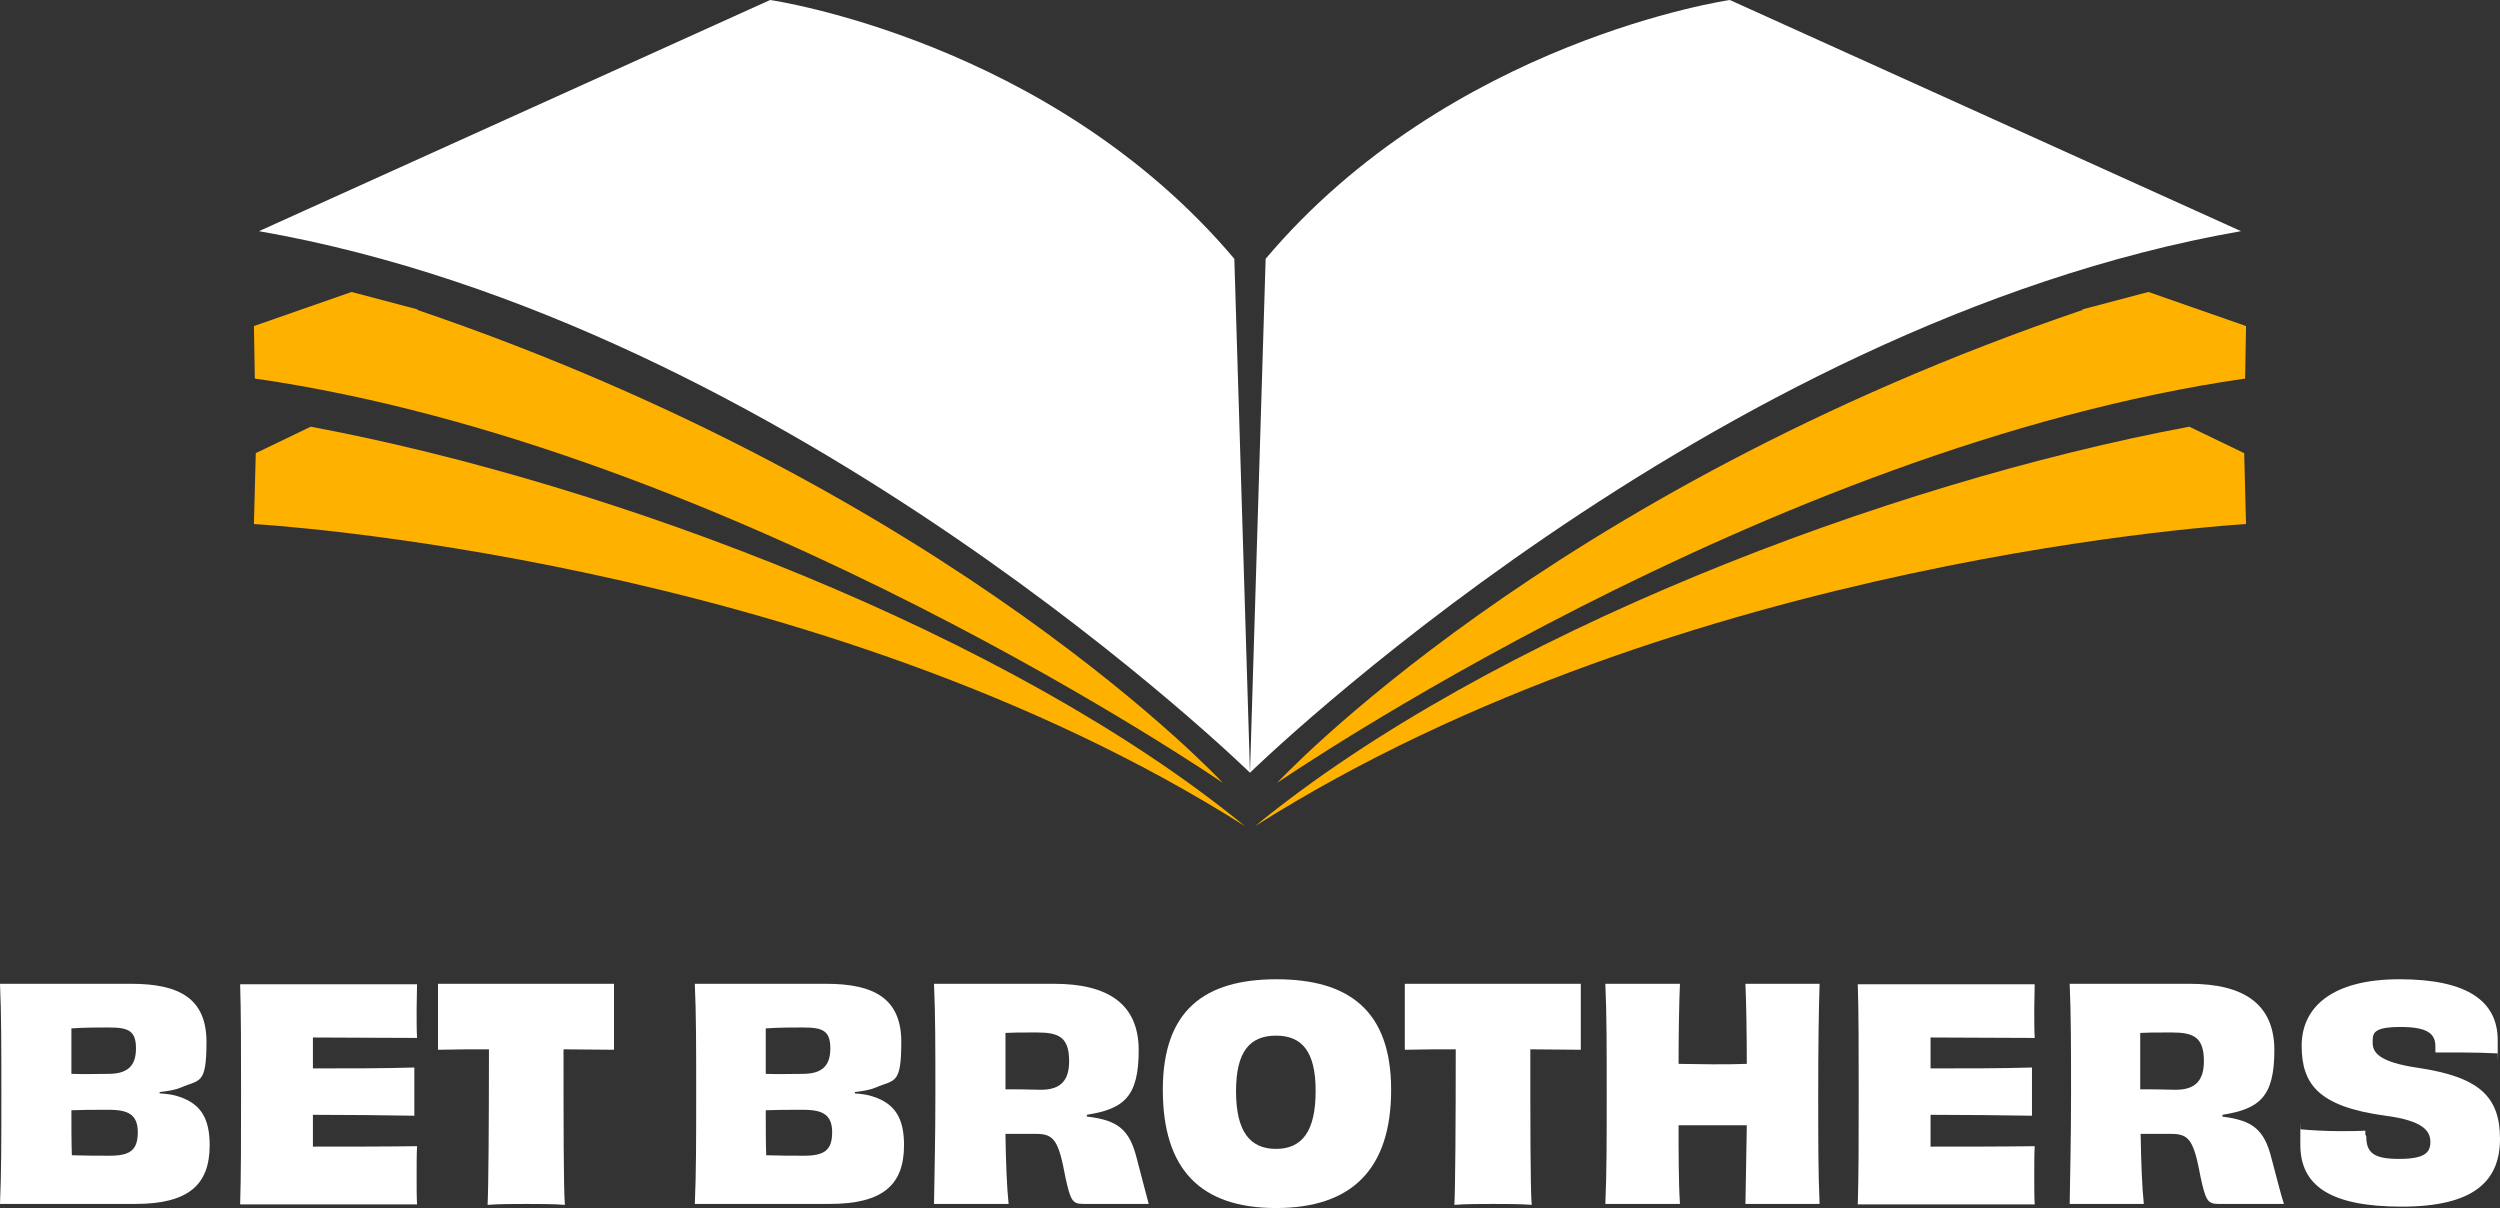
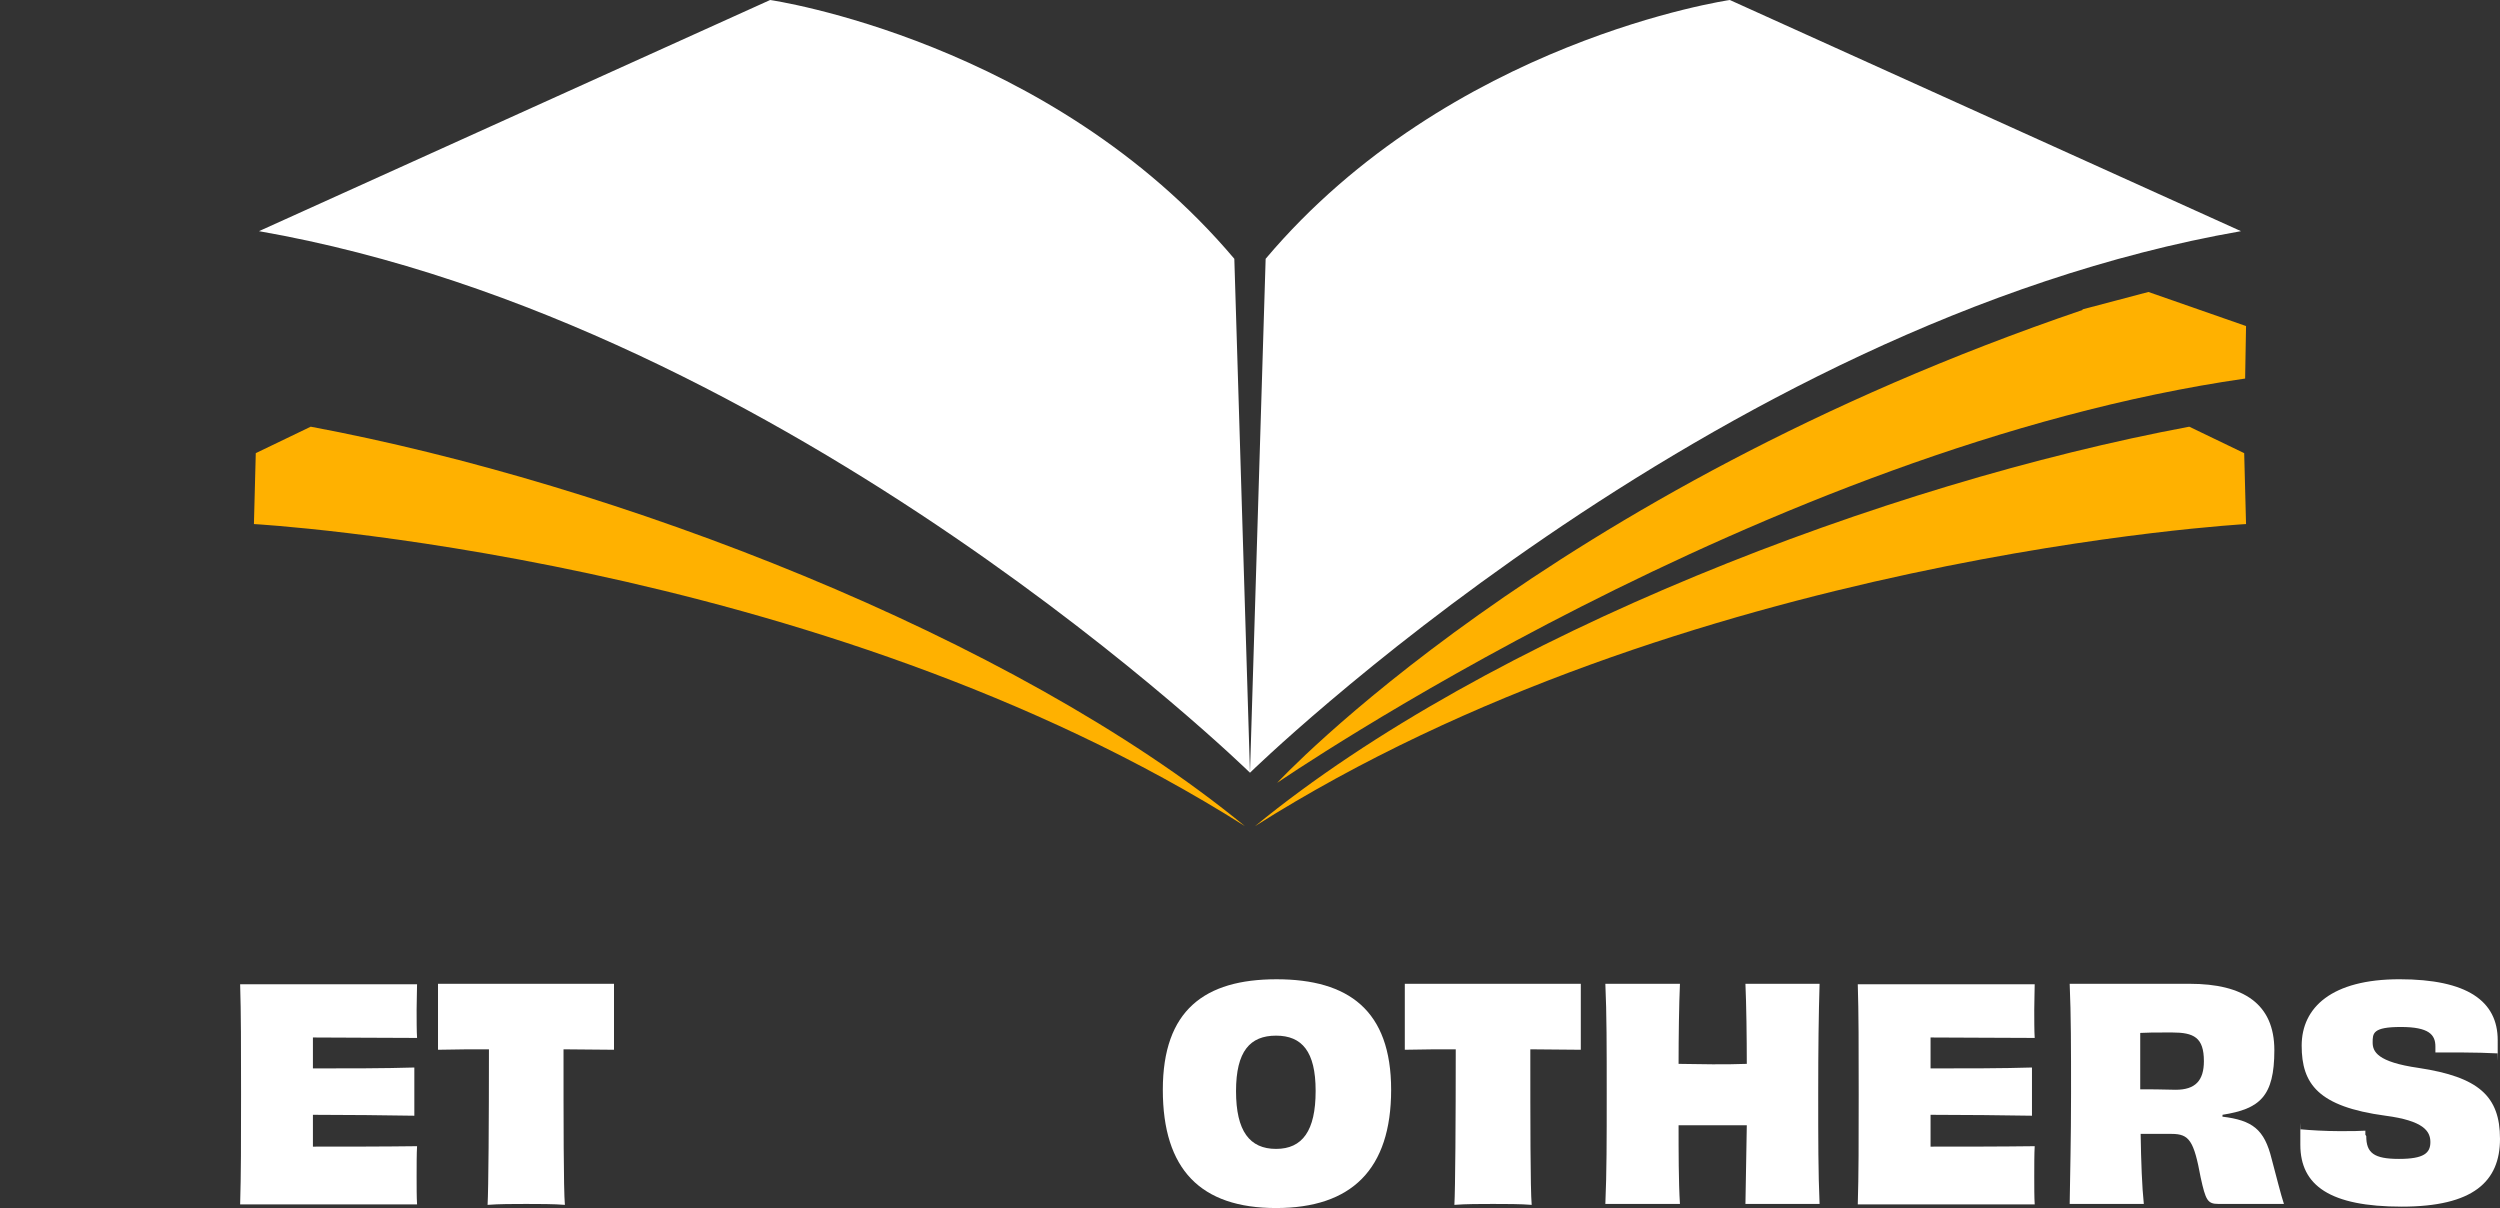
<svg xmlns="http://www.w3.org/2000/svg" version="1.1" viewBox="165.97 596.98 1668.08 806.04">
  <rect x="165.97" y="596.98" width="1668.08" height="806.04" fill="#333333" stroke="none" />
  <defs>
    <style> .st0{fill:#ffb100} .st0, .st1{fill-rule: evenodd} .st2,.st1{fill: #fff} </style>
  </defs>
  <g>
-     <path class="st2" d="M272.79,1326.54c4.86.3,9.1.91,12.44,2.12,15.17,4.86,20.64,15.17,20.64,32.47,0,27.01-14.87,39.15-49.77,39.15h-90.13c.91-20.64.91-42.49.91-73.44s0-53.41-.91-73.44h87.7c32.17,0,50.07,10.01,50.07,38.84s-4.55,24.88-16.99,30.35c-3.64,1.52-8.5,2.43-14.26,3.03v.91h.3ZM238.8,1282.54c-7.89,0-16.08,0-25.19.61v30.35c9.1.3,17.3,0,24.58,0,12.75,0,18.51-5.16,18.51-16.99s-5.16-13.96-17.9-13.96h0ZM257.92,1352.64c0-11.53-5.77-15.17-19.12-15.17s-15.78,0-25.19.3c0,10.62,0,20.94.3,30.04,9.71.3,17.9.3,25.19.3,13.66,0,18.81-3.64,18.81-15.78v.3Z" />
    <path class="st2" d="M444.25,1253.41c0,4.25-.3,11.53-.3,17.3s0,14.57.3,18.81c-23.97,0-50.07-.3-69.49-.3v20.64c23.37,0,48.55,0,67.67-.61v32.17c-19.12-.3-44.61-.61-67.67-.61v21.24c19.73,0,47.34,0,69.49-.3-.3,4.86-.3,13.35-.3,20.33s0,13.66.3,18.51h-118.05c.61-19.73.61-42.18.61-73.44s0-54.62-.61-73.44h118.05v-.3Z" />
    <path class="st2" d="M575.65,1253.41v44c-11.53,0-23.06-.3-33.68-.3,0,47.34,0,93.16.91,103.79-6.98-.61-17.9-.61-25.79-.61s-18.51,0-25.79.61c.61-10.62.91-56.14.91-103.79-10.62,0-22.15,0-33.99.3v-44h117.75-.3Z" />
-     <path class="st2" d="M736.09,1326.54c4.86.3,9.1.91,12.44,2.12,15.17,4.86,20.64,15.17,20.64,32.47,0,27.01-14.87,39.15-49.77,39.15h-89.83c.91-20.64.91-42.49.91-73.44s0-53.41-.91-73.44h87.7c32.17,0,50.07,10.01,50.07,38.84s-4.55,24.88-16.99,30.35c-3.64,1.52-8.5,2.43-13.96,3.03v.91h-.3ZM702.1,1282.54c-7.89,0-16.08,0-25.19.61v30.35c9.1.3,17.3,0,24.58,0,12.75,0,18.51-5.16,18.51-16.99s-5.16-13.96-17.9-13.96h0ZM721.22,1352.64c0-11.53-5.77-15.17-19.12-15.17s-15.78,0-25.19.3c0,10.62,0,20.94.3,30.04,9.71.3,17.9.3,25.19.3,13.66,0,18.81-3.64,18.81-15.78h0v.3Z" />
-     <path class="st2" d="M891.46,1342.02c20.33,2.43,28.22,8.5,33.08,28.22,3.03,11.23,6.07,23.67,7.89,30.04h-43.7c-7.28,0-8.5-2.43-11.84-17.6-4.55-24.58-7.59-29.13-19.42-29.13h-20.64c.3,18.81.91,35.2,2.12,46.73h-49.77c.3-21.24.91-42.18.91-73.44s0-52.2-.91-73.44h80.12c35.81,0,56.44,13.35,56.44,44.31s-9.71,39.15-34.6,43.09v1.21h.3ZM879.33,1305c0-15.78-6.68-19.12-21.24-19.12s-13.66,0-21.24.3v37.63c5.46,0,13.96,0,23.67.3,13.05,0,18.81-6.07,18.81-19.12Z" />
    <path class="st2" d="M1017.4,1403.02c-50.38,0-75.56-25.79-75.56-78.9s27.92-73.74,75.87-73.74,76.47,20.64,76.47,73.74-26.4,78.9-76.78,78.9h0ZM1043.8,1324.72c0-26.1-9.1-36.72-26.4-36.72s-26.71,10.32-26.71,37.02,9.1,38.54,26.71,38.54,26.4-12.14,26.4-38.54v-.3Z" />
    <path class="st2" d="M1220.73,1253.41v44c-11.53,0-23.06-.3-33.68-.3,0,47.34,0,93.16.91,103.79-6.98-.61-17.9-.61-25.79-.61s-18.51,0-25.79.61c.61-10.62.91-56.14.91-103.79-10.62,0-22.15,0-33.99.3v-44h117.75-.3Z" />
    <path class="st2" d="M1380.05,1253.41c-.61,20.33-.91,42.49-.91,73.44s0,52.2.91,73.44h-49.47c.3-14.26.61-35.51.91-52.5h-45.52c0,16.99,0,38.24.91,52.5h-49.77c.91-21.24.91-42.49.91-73.44s0-53.41-.91-73.44h49.77c-.61,13.66-.91,35.81-.91,53.41,6.98,0,14.87.3,22.76.3s15.78,0,22.76-.3c0-17.6-.3-39.75-.91-53.41h49.47Z" />
    <path class="st2" d="M1523.59,1253.41c0,4.25-.3,11.53-.3,17.3s0,14.57.3,18.81c-23.97,0-50.07-.3-69.49-.3v20.64c23.37,0,48.55,0,67.67-.61v32.17c-19.12-.3-44.61-.61-67.67-.61v21.24c19.73,0,47.34,0,69.49-.3-.3,4.86-.3,13.35-.3,20.33s0,13.66.3,18.51h-118.05c.61-19.73.61-42.18.61-73.44s0-54.62-.61-73.44h118.05v-.3Z" />
    <path class="st2" d="M1648.61,1342.02c20.33,2.43,28.22,8.5,33.08,28.22,3.03,11.23,6.07,23.67,8.19,30.04h-43.7c-7.28,0-8.5-2.43-11.84-17.6-4.55-24.58-7.59-29.13-19.42-29.13h-20.64c.3,18.81.91,35.2,2.12,46.73h-49.47c.3-21.24.91-42.18.91-73.44s0-52.2-.91-73.44h80.12c35.81,0,56.44,13.35,56.44,44.31s-9.71,39.15-34.6,43.09v1.21h-.3ZM1636.48,1305c0-15.78-6.68-19.12-21.24-19.12s-13.66,0-21.24.3v37.63c5.46,0,14.26,0,23.67.3,13.05,0,18.81-6.07,18.81-19.12h0Z" />
    <path class="st2" d="M1744.81,1355.07c0,11.23,5.16,15.17,21.85,15.17s20.94-3.95,20.94-11.23-4.55-14.26-30.04-17.6c-44.91-6.07-55.84-21.24-55.84-46.73s20.03-44.31,65.25-44.31,65.55,14.57,65.55,40.66,0,5.77-.3,8.8c-5.77-.3-15.48-.61-23.97-.61h-17.3v-3.95c0-7.89-4.25-13.05-23.06-13.05s-18.81,4.25-18.81,10.32,3.03,13.05,30.65,16.99c40.06,6.07,54.32,18.81,54.32,47.34s-17.9,45.22-65.55,45.22-67.67-13.96-67.67-41.27,0-6.98.3-10.32c6.37.61,16.39,1.21,25.49,1.21s13.05,0,17.6-.3v2.73h0l.61.91Z" />
    <path class="st0" d="M996.62,1148.21c-285.14-180.67-661.22-201.56-661.22-201.56l1.23-47.32,36.66-17.65c202.21,37.82,467.56,138.83,623.33,266.53h0Z" />
-     <path class="st0" d="M400.54,791.79l-65.14,22.74.61,35.03c320.16,46.09,645.86,269.77,645.86,269.77,0,0-178.89-193.56-537.63-315.62l.55-.24-44.24-11.68h0Z" />
    <path class="st1" d="M1000,1112.56l-10.45-342.9c-122.9-145.64-309.72-172.68-309.72-172.68l-341.06,154.24c355.19,62.07,661.22,361.34,661.22,361.34h0Z" />
    <path class="st0" d="M1003.38,1148.21c285.14-180.67,661.22-201.56,661.22-201.56l-1.23-47.32-36.66-17.65c-202.21,37.82-467.56,138.83-623.33,266.53h0Z" />
    <path class="st0" d="M1599.46,791.79l65.14,22.74-.61,35.03c-320.16,46.09-645.86,269.77-645.86,269.77,0,0,178.89-193.56,537.63-315.62l-.55-.24,44.24-11.68h0Z" />
    <path class="st1" d="M1000,1112.56l10.45-342.9c122.9-145.64,309.72-172.68,309.72-172.68l341.06,154.24c-355.19,62.07-661.22,361.34-661.22,361.34h0Z" />
  </g>
</svg>